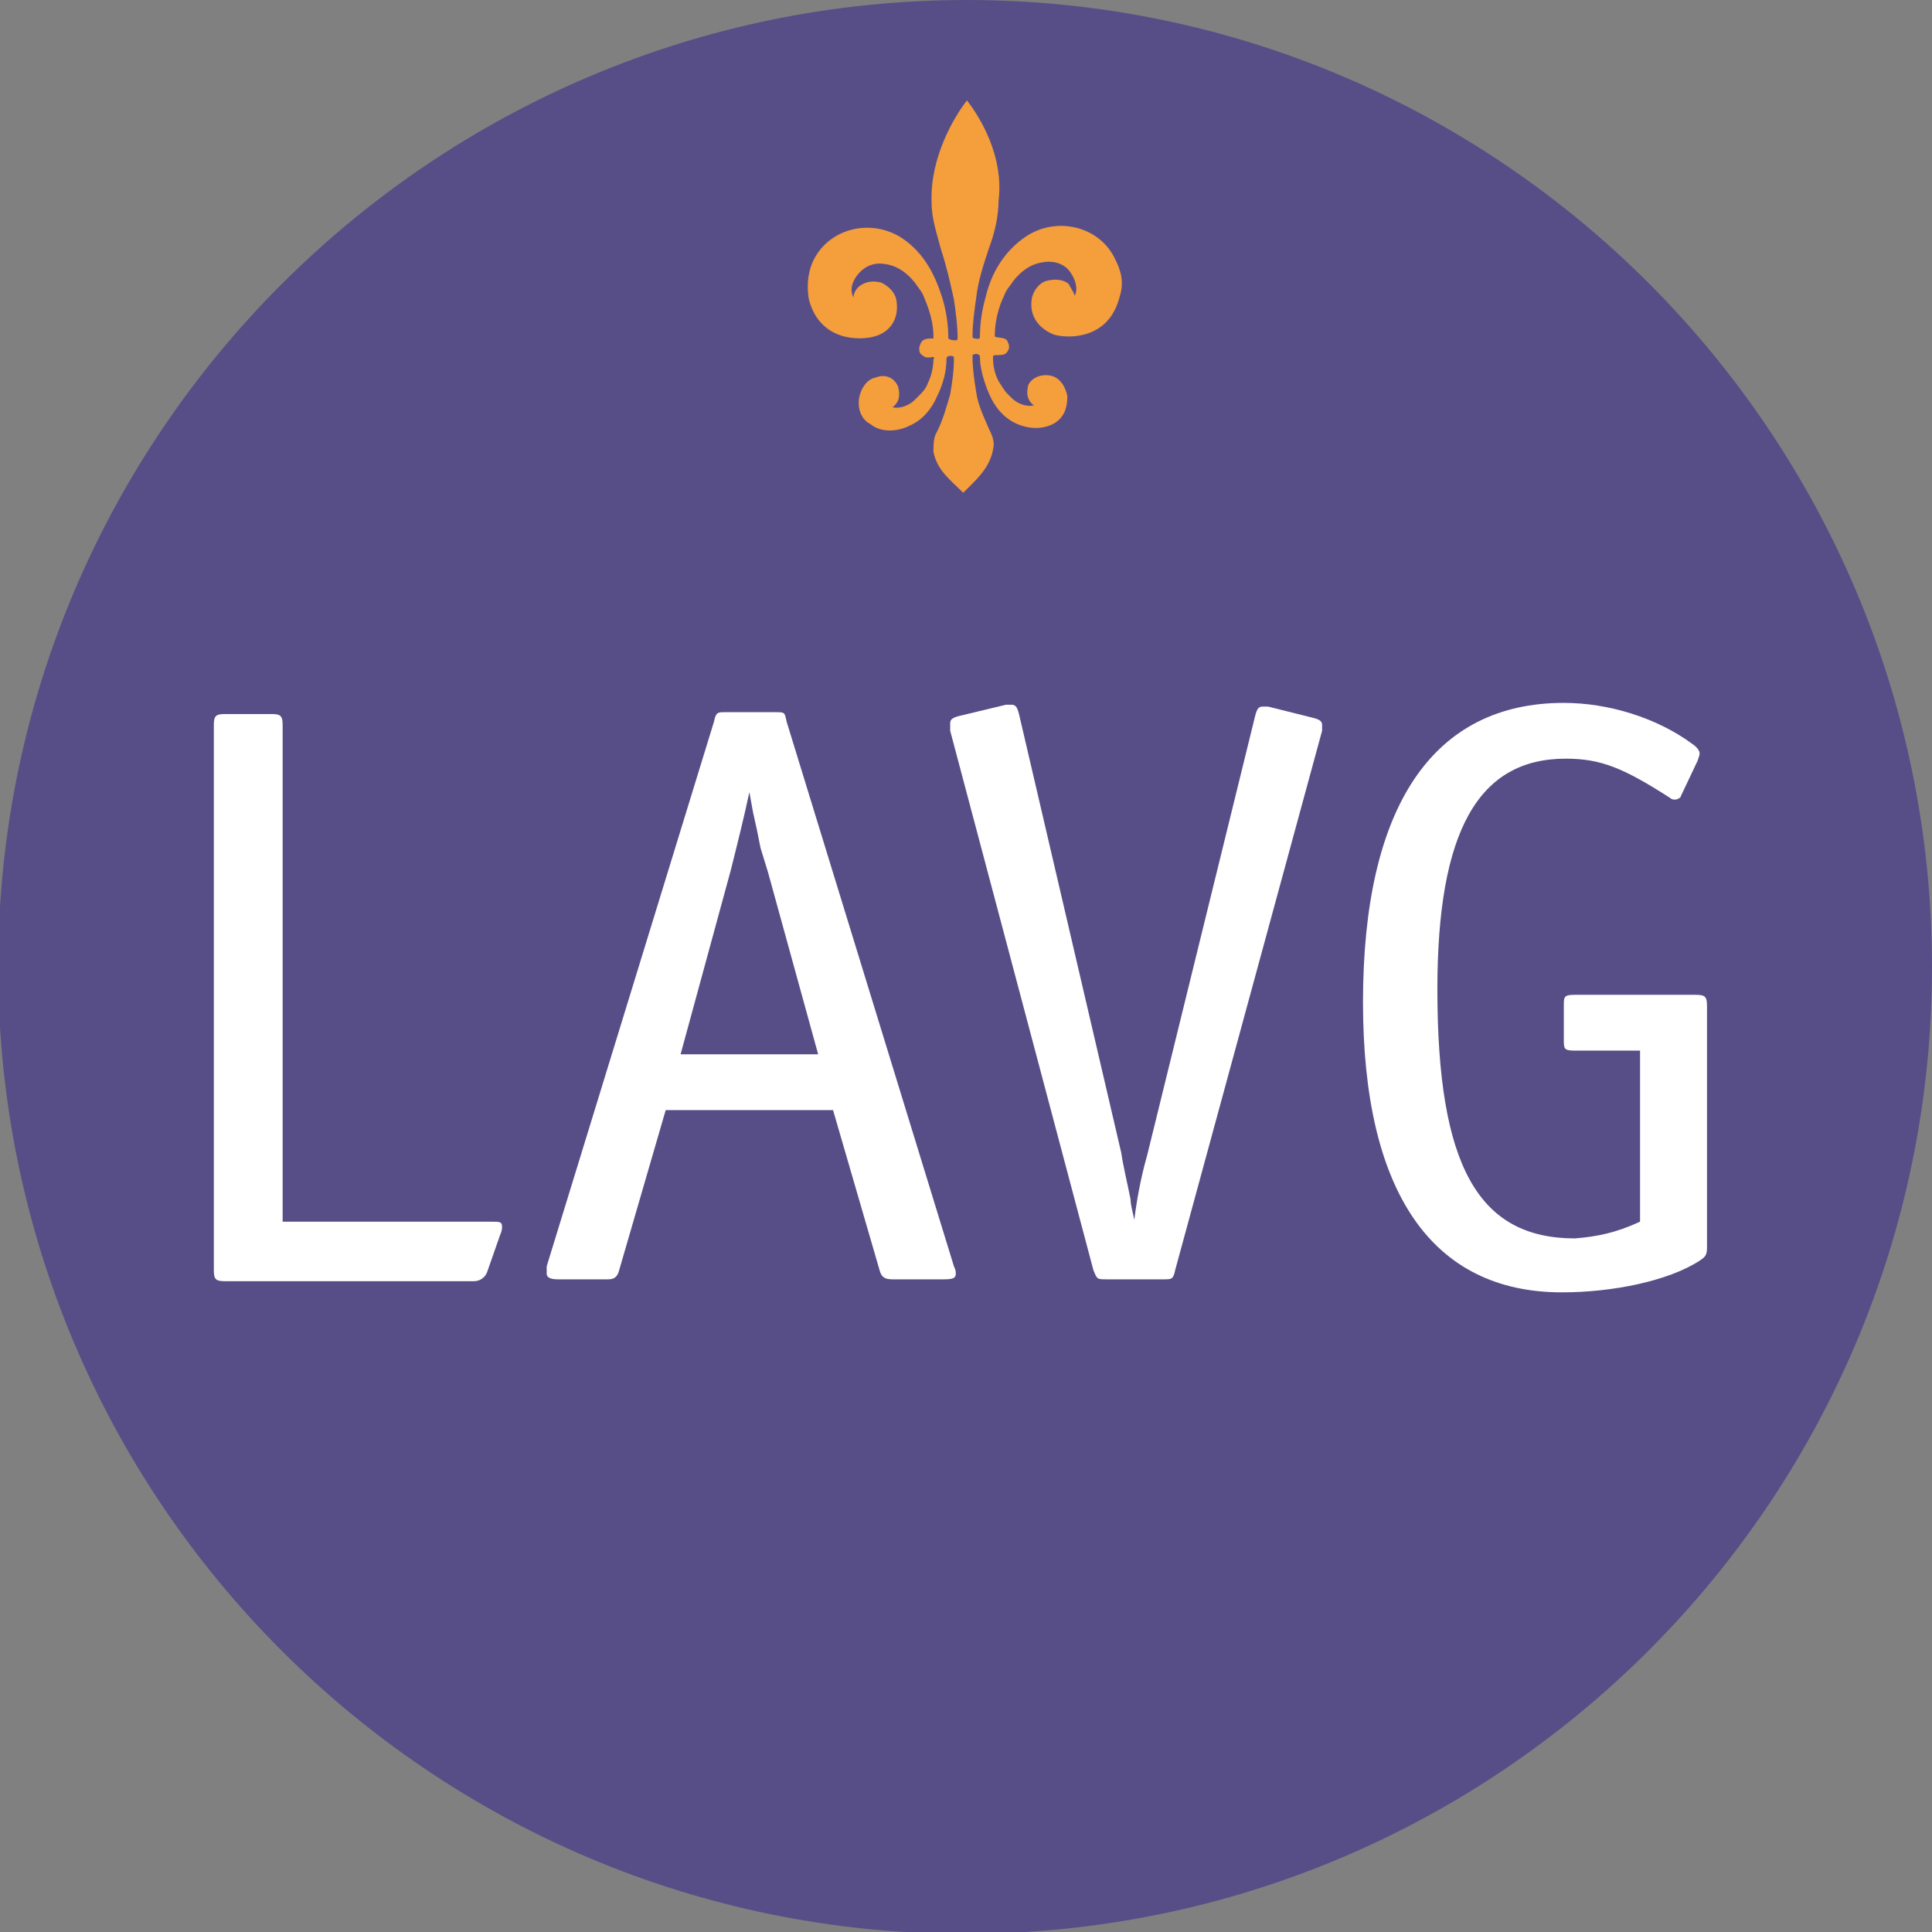
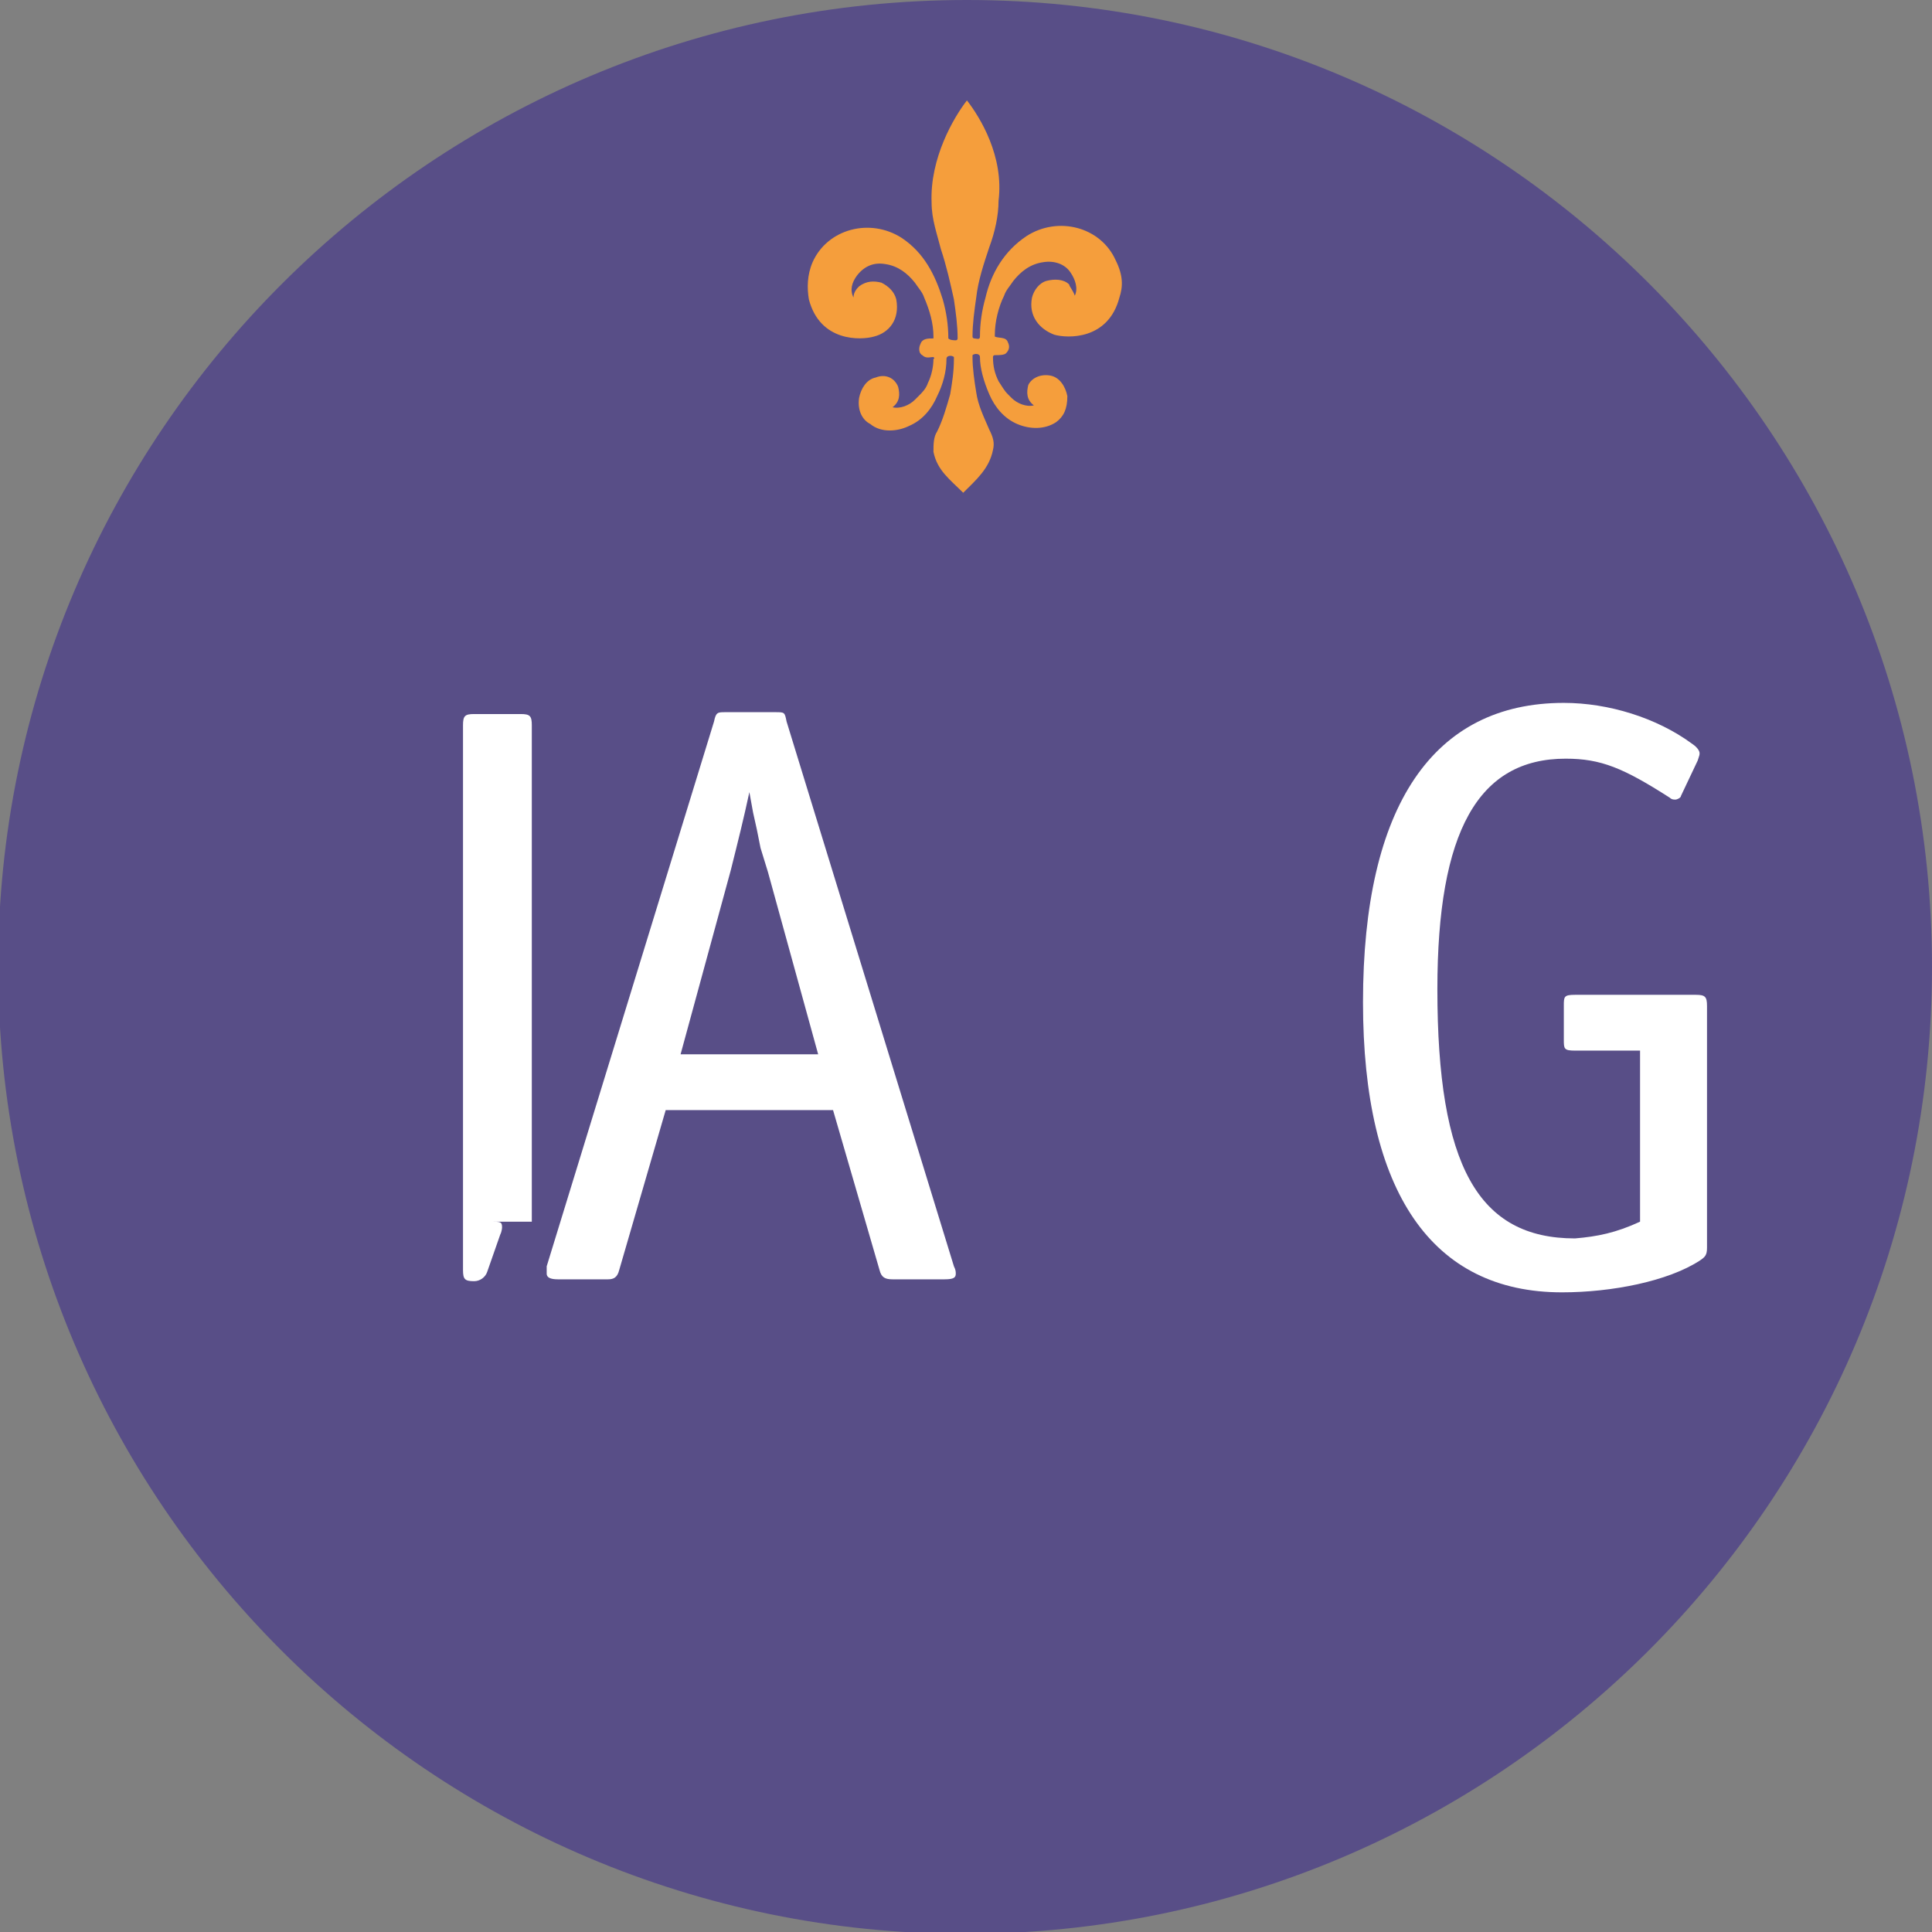
<svg xmlns="http://www.w3.org/2000/svg" enable-background="new 0 0 103.9 103.9" viewBox="0 0 103.9 103.9">
  <rect x="0" y="0" width="103.9" height="103.9" fill="#808080" stroke="none" />
  <path d="m103.9 52c0 28.7-23.3 52-52 52s-52-23.3-52-52 23.4-52 52.1-52c28.6 0 51.9 23.3 51.9 52z" fill="#584e87" />
  <path d="m52 5.4c-.7.9-2 3.1-1.9 5.5 0 .9.3 1.7.5 2.5.3.9.5 1.8.7 2.7.1.7.2 1.4.2 2.1 0 0 0 .1-.1.1s-.3 0-.4-.1c0-.7-.1-1.4-.3-2.1-.4-1.3-1-2.5-2.2-3.3-1.7-1.1-4-.5-4.8 1.3-.3.7-.3 1.4-.2 2 .6 2.3 2.8 2.2 3.5 2 .8-.2 1.4-.9 1.2-2-.1-.4-.4-.7-.8-.9-.4-.1-.8-.1-1.2.2-.1.1-.3.3-.3.6-.2-.4-.1-.8.2-1.2.4-.5.9-.7 1.5-.6.7.1 1.2.5 1.6 1 .2.3.4.5.5.8.3.7.5 1.4.5 2.1v.1c-.3 0-.6 0-.7.3-.1.2-.1.5.1.6.2.2.4.1.6.1 0 0 .1.1 0 .1 0 .4-.1.9-.3 1.3-.1.3-.3.5-.5.7-.1.1-.1.1-.2.2-.3.3-.8.5-1.2.4.4-.3.4-.7.3-1.1-.2-.5-.7-.7-1.2-.5-.5.1-.8.6-.9 1.1-.1.7.2 1.2.6 1.4.6.5 1.5.4 2.1.1.7-.3 1.2-.9 1.5-1.6.3-.6.5-1.3.5-2 0-.2.3-.2.4-.1v.1c0 .7-.1 1.3-.2 1.9-.2.7-.4 1.4-.7 2-.2.3-.2.7-.2 1.1.2 1 .9 1.5 1.6 2.2.7-.7 1.4-1.3 1.6-2.3.1-.4 0-.7-.2-1.1-.3-.7-.6-1.3-.7-2-.1-.6-.2-1.3-.2-1.9v-.1c.1-.1.4-.1.4.1 0 .6.2 1.3.5 2s.8 1.3 1.5 1.6 1.5.3 2.1-.1c.4-.3.6-.7.6-1.4-.1-.5-.4-1-.9-1.1s-1 .1-1.2.5c-.1.4-.1.8.3 1.1-.4.1-.9-.1-1.2-.4-.1-.1-.1-.1-.2-.2-.2-.2-.3-.4-.5-.7-.2-.4-.3-.8-.3-1.3 0 0 0-.1.1-.1.2 0 .5 0 .6-.1.2-.2.2-.4.1-.6-.1-.3-.5-.2-.7-.3v-.1c0-.7.2-1.5.5-2.1.1-.3.3-.5.5-.8.4-.5.9-.9 1.6-1 .6-.1 1.2.1 1.5.6.2.3.4.8.2 1.2-.1-.3-.3-.5-.3-.6-.3-.3-.8-.3-1.2-.2s-.7.5-.8.9c-.2 1 .4 1.7 1.2 2 .7.2 2.9.3 3.5-2 .2-.6.2-1.2-.2-2-.8-1.8-3.1-2.4-4.8-1.3-1.2.8-1.9 2-2.2 3.3-.2.7-.3 1.4-.3 2.1 0 .2-.2.1-.3.1 0 0-.1 0-.1-.1 0-.7.1-1.4.2-2.1.1-.9.4-1.8.7-2.7.3-.8.5-1.7.5-2.5.3-2.4-1-4.5-1.7-5.4" fill="#f59e3c" />
  <g fill="#fff">
-     <path d="m15.1 65.7h11.3c.5 0 .6 0 .6.3 0 0 0 .2-.1.4l-.7 2c-.1.3-.4.5-.7.5h-13.4c-.5 0-.6-.1-.6-.6v-29.3c0-.5.1-.6.6-.6h2.5c.5 0 .6.1.6.6v26.7z" />
+     <path d="m15.1 65.7h11.3c.5 0 .6 0 .6.3 0 0 0 .2-.1.4l-.7 2c-.1.3-.4.5-.7.5c-.5 0-.6-.1-.6-.6v-29.3c0-.5.1-.6.6-.6h2.5c.5 0 .6.1.6.6v26.7z" />
    <path d="m44.8 59.7h-9l-2.5 8.6c-.1.4-.3.5-.6.5h-2.7c-.4 0-.6-.1-.6-.3 0 0 0-.1 0-.2v-.2l9-29.3c.1-.5.2-.5.6-.5h2.7c.5 0 .5 0 .6.5l9 29.3c.1.2.1.3.1.4 0 .2-.1.3-.6.3h-2.8c-.4 0-.6-.1-.7-.5zm-8.2-3h7.4l-2.7-9.8-.4-1.3-.2-1-.2-.9-.2-1.1c-.3 1.4-.6 2.6-1 4.2z" />
-     <path d="m61 65.6c.2-1.6.5-2.8.7-3.5l5.8-23.6c.1-.4.2-.5.4-.5h.3l2.4.6c.4.1.5.2.5.4v.2.1l-7.9 29c-.1.5-.2.5-.6.5h-3.1c-.5 0-.5 0-.7-.5l-7.7-29v-.2s0-.1 0-.2c0-.2.1-.3.5-.4l2.5-.6h.1.2c.2 0 .3.1.4.5l5.5 23.6c.1.7.3 1.5.5 2.5 0 .3.1.6.2 1.1z" />
    <path d="m88.2 65.7v-9.2h-3.5c-.6 0-.6-.1-.6-.6v-1.8c0-.5 0-.6.6-.6h6.5c.5 0 .6.1.6.6v13c0 .4-.1.5-.4.7-1.7 1.1-4.7 1.7-7.4 1.7-7 0-10.7-5.4-10.7-15.6 0-10.6 3.8-16.1 10.8-16.1 2.4 0 5 .8 6.9 2.2.3.2.4.4.4.5s0 .1-.1.4l-.9 1.9c0 .1-.2.2-.3.2s-.2 0-.3-.1c-2.5-1.6-3.7-2.1-5.6-2.1-4.7 0-6.9 3.9-6.9 12.4 0 9.5 2.2 13.4 7.4 13.4 1.2-.1 2.2-.3 3.5-.9z" />
  </g>
</svg>